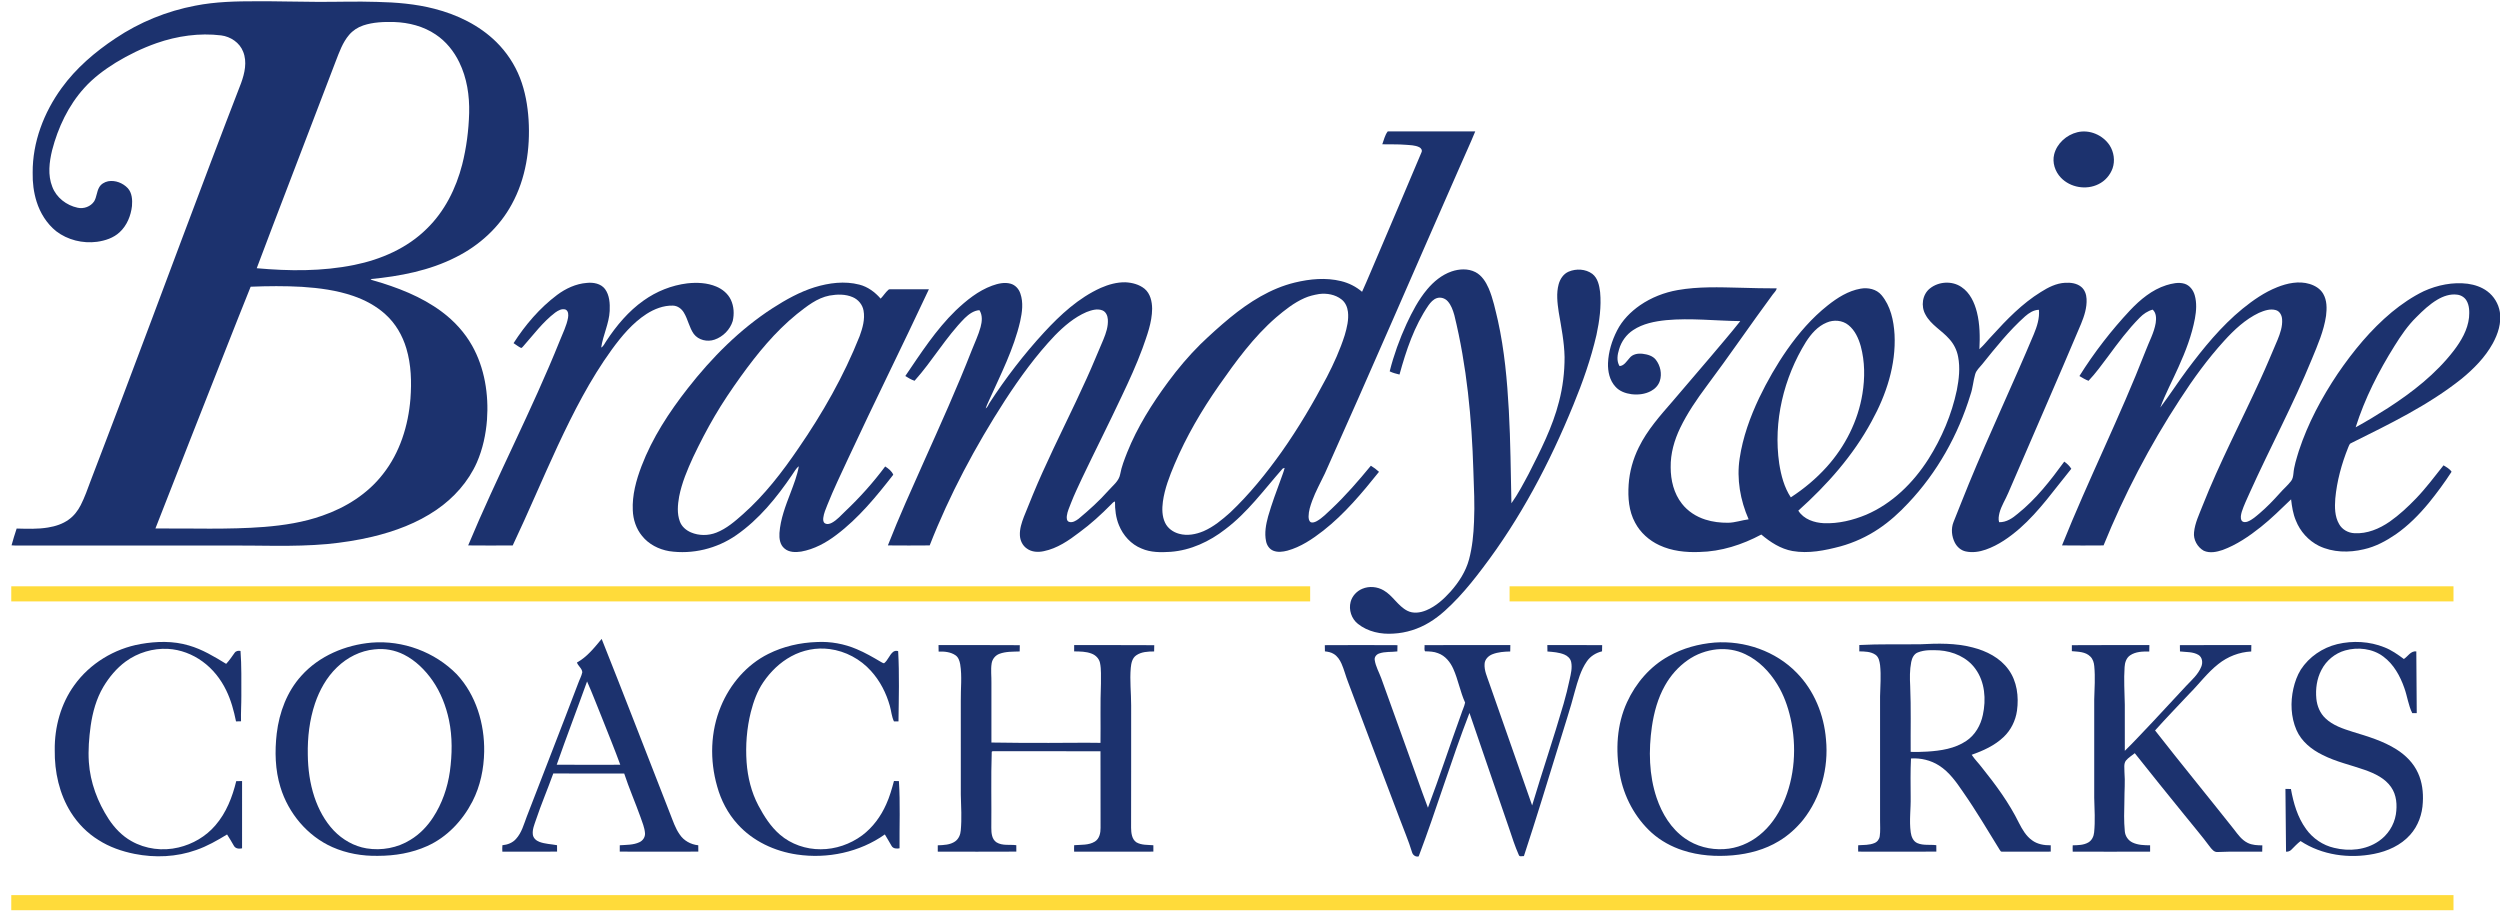
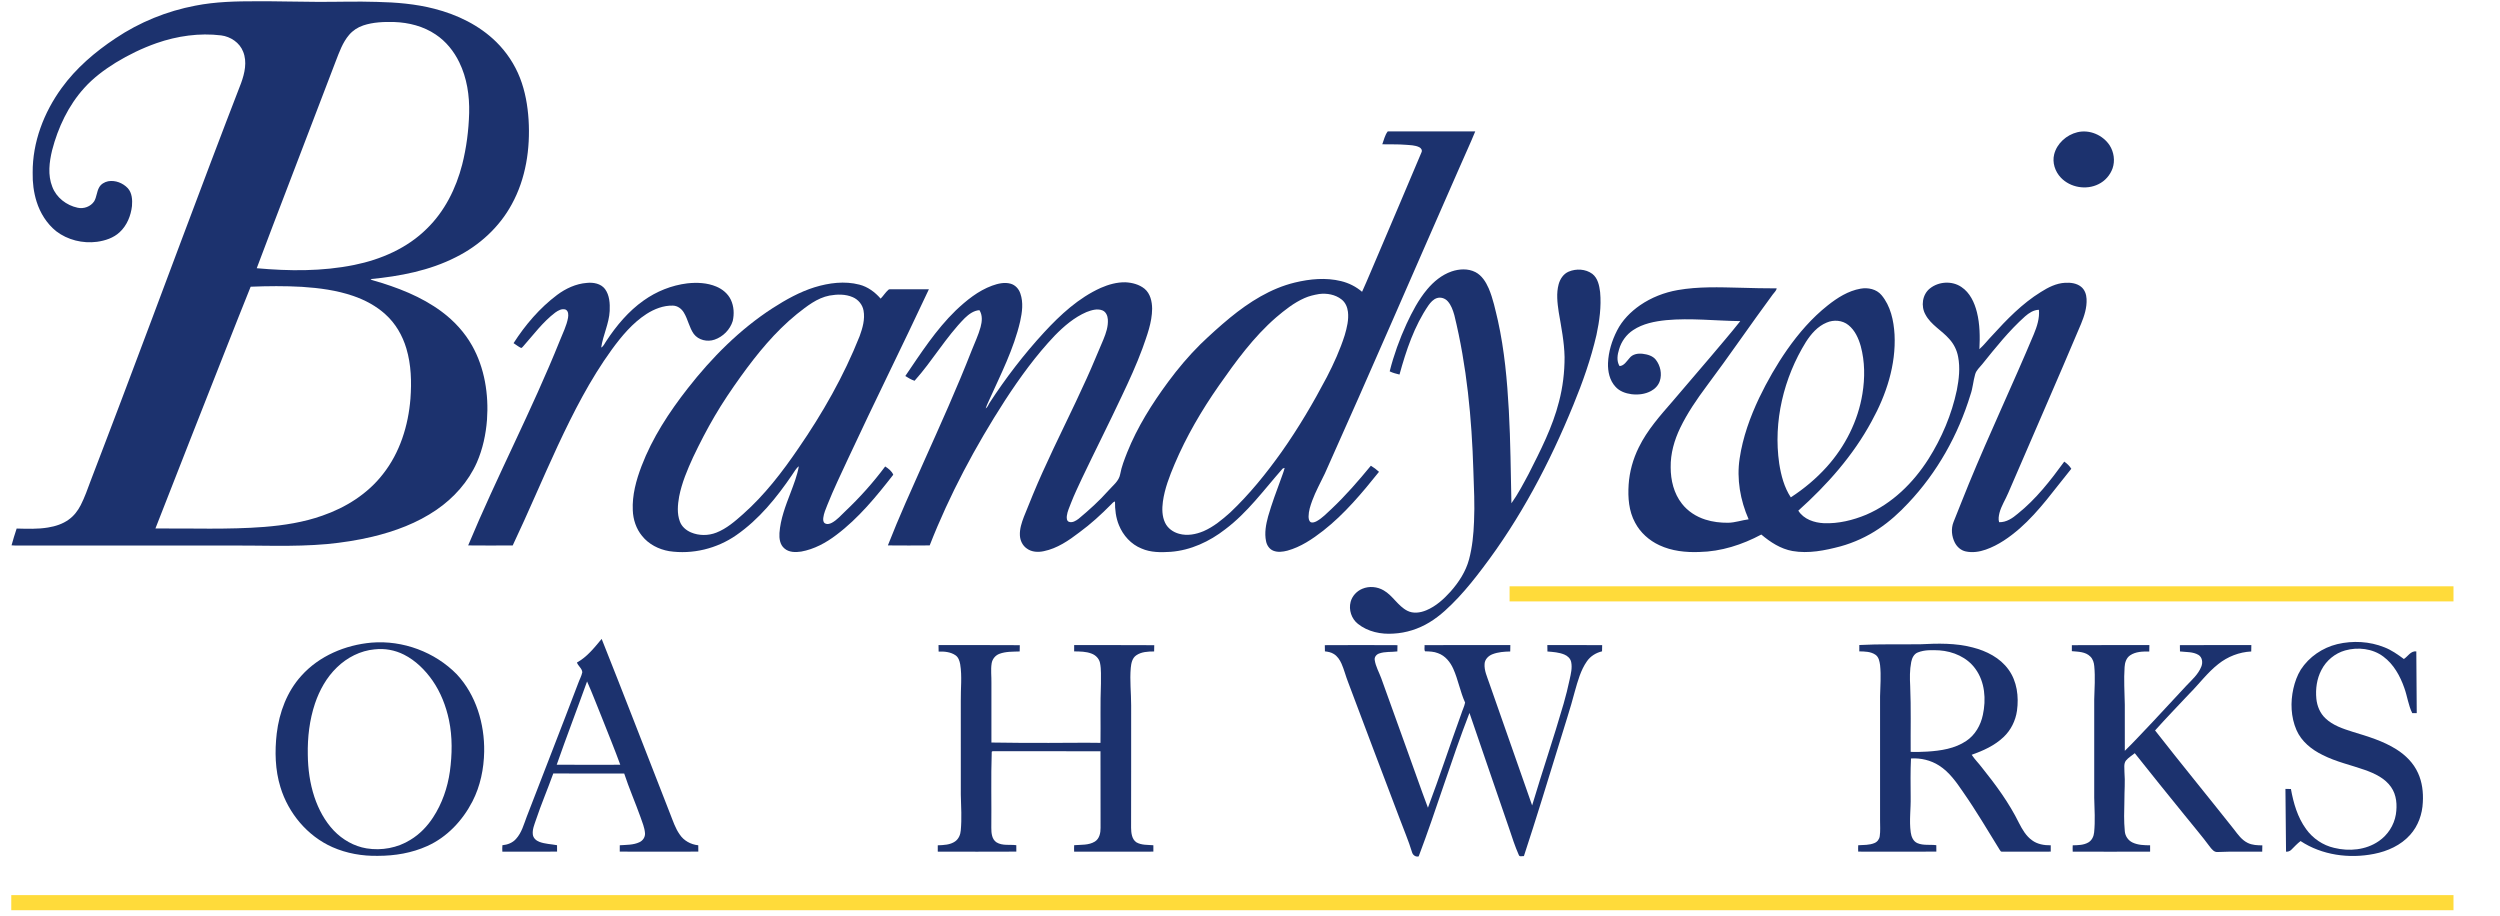
<svg xmlns="http://www.w3.org/2000/svg" viewBox="0 0 296.455 108.624">
  <defs>
    <style> .cls-1 { fill: #ffdb3a; } .cls-2 { fill: #1c326e; } </style>
  </defs>
  <g>
    <g id="Layer_1">
      <g>
        <path class="cls-2" d="M23.164.671c2.394-.472,4.844-.524,7.277-.521,2.419-.014,4.837.066,7.255.072,2.328.008,4.656-.074,6.984.003,2.291.051,4.596.235,6.821.812,2.715.692,5.335,1.958,7.347,3.938,1.221,1.204,2.19,2.663,2.813,4.261.618,1.586.913,3.282,1.021,4.976.209,3.426-.324,6.972-1.992,10.007-1.472,2.727-3.864,4.901-6.626,6.276-3.133,1.601-6.646,2.264-10.121,2.6.07.073.154.119.255.139,2.889.826,5.76,1.921,8.188,3.73,1.455,1.08,2.707,2.443,3.598,4.025,1.49,2.654,1.98,5.784,1.765,8.794-.132,1.734-.505,3.46-1.201,5.058-1.012,2.277-2.728,4.202-4.775,5.605-2.29,1.578-4.938,2.561-7.63,3.205-1.765.419-3.562.694-5.367.867-4.025.359-8.066.139-12.099.17H2.942c-.524-.013-1.051.027-1.573-.022.19-.666.378-1.335.606-1.99,1.243.029,2.494.084,3.726-.124.868-.142,1.735-.415,2.451-.94.614-.435,1.082-1.049,1.422-1.715.478-.94.824-1.938,1.191-2.924,1.211-3.18,2.435-6.354,3.635-9.539,4.744-12.525,9.362-25.097,14.193-37.589.424-1.172.727-2.503.244-3.707-.411-1.081-1.488-1.796-2.611-1.942-2.582-.312-5.218.066-7.665.92-1.691.597-3.314,1.382-4.844,2.316-1.356.842-2.651,1.807-3.723,2.997-1.883,2.079-3.111,4.684-3.812,7.384-.343,1.41-.53,2.95.019,4.334.476,1.281,1.688,2.211,3.008,2.486.728.165,1.542-.136,1.959-.761.303-.509.296-1.138.59-1.651.214-.395.634-.633,1.061-.726.856-.154,1.754.202,2.342.827.505.566.549,1.388.49,2.109-.132,1.149-.595,2.303-1.456,3.099-.729.686-1.721,1.008-2.694,1.143-1.693.22-3.48-.213-4.84-1.256-1.109-.893-1.893-2.15-2.319-3.501-.349-1.107-.492-2.275-.467-3.434-.028-3.616,1.326-7.147,3.438-10.048,1.711-2.363,3.962-4.281,6.379-5.889,2.852-1.914,6.096-3.234,9.47-3.874ZM43.077,3.016c-.645.21-1.23.597-1.672,1.111-.778.906-1.173,2.056-1.6,3.153-1.863,4.876-3.729,9.751-5.594,14.626-1.252,3.302-2.539,6.591-3.767,9.901,3.847.347,7.762.383,11.563-.39,3.171-.643,6.283-1.99,8.601-4.294,2.116-2.051,3.472-4.778,4.199-7.61.505-1.997.77-4.052.827-6.11.051-2.056-.261-4.153-1.171-6.013-.633-1.311-1.578-2.487-2.797-3.297-1.441-.979-3.19-1.421-4.917-1.482-1.233-.031-2.493.012-3.672.404ZM29.723,34c-.997,2.451-1.954,4.918-2.932,7.378-2.799,7.091-5.588,14.188-8.361,21.291,4.302-.035,8.612.148,12.907-.186,2.334-.189,4.674-.548,6.888-1.335,2.772-.957,5.37-2.583,7.18-4.92,2.014-2.543,3.015-5.757,3.268-8.96.147-1.986.09-4.021-.484-5.941-.454-1.532-1.283-2.973-2.478-4.046-1.097-1.001-2.434-1.712-3.833-2.192-1.949-.669-4.009-.94-6.058-1.074-2.031-.115-4.067-.098-6.097-.015Z" />
        <path class="cls-2" d="M164.555,15.583c3.46-.002,6.921-.003,10.382,0-.615,1.509-1.313,2.984-1.956,4.481-5.293,12.023-10.49,24.089-15.871,36.073-.511,1.08-1.1,2.125-1.511,3.249-.215.597-.42,1.213-.426,1.853.007.242.028.539.256.682.236.102.496-.009.71-.119.672-.376,1.201-.946,1.764-1.462,1.678-1.585,3.192-3.334,4.657-5.115.346.206.666.452.965.724-2.005,2.503-4.08,4.993-6.615,6.981-1.285.997-2.668,1.935-4.256,2.37-.545.139-1.145.22-1.678-.002-.46-.191-.754-.647-.845-1.123-.206-.98-.01-1.989.245-2.939.437-1.514.986-2.991,1.532-4.467.149-.425.322-.845.428-1.284-.109.037-.236.046-.3.153-2.16,2.458-4.113,5.152-6.753,7.134-1.858,1.446-4.086,2.484-6.453,2.665-1.161.076-2.381.089-3.465-.392-1.234-.491-2.188-1.55-2.679-2.77-.366-.888-.48-1.856-.467-2.809-.201.044-.322.218-.46.351-1.175,1.19-2.412,2.324-3.763,3.312-1.264.968-2.626,1.903-4.212,2.229-.678.149-1.446.114-2.02-.312-.512-.349-.797-.96-.822-1.569-.038-.756.208-1.487.47-2.185.716-1.779,1.429-3.56,2.224-5.306,1.68-3.746,3.557-7.4,5.24-11.143.691-1.511,1.306-3.055,1.966-4.578.312-.757.588-1.565.529-2.395-.029-.425-.221-.891-.64-1.062-.62-.248-1.299-.029-1.89.197-1.448.624-2.666,1.669-3.759,2.785-2.235,2.352-4.147,4.99-5.914,7.704-3.501,5.432-6.567,11.16-8.923,17.183-1.653.014-3.307.017-4.959,0,1.322-3.383,2.827-6.692,4.303-10.01,1.942-4.337,3.901-8.67,5.631-13.096.36-.928.804-1.827,1.062-2.793.179-.655.246-1.403-.141-1.998-.682.048-1.255.481-1.731.936-2.244,2.266-3.835,5.069-5.958,7.437-.398-.122-.747-.349-1.1-.562,1.839-2.701,3.624-5.483,5.981-7.773,1.266-1.199,2.658-2.335,4.315-2.943.696-.251,1.469-.438,2.201-.231.553.156.971.624,1.147,1.161.375,1.066.215,2.224-.022,3.302-.756,3.27-2.295,6.274-3.665,9.314-.149.337-.314.666-.422,1.019.219-.156.308-.415.438-.637,1.928-2.967,4.089-5.784,6.485-8.387,1.938-2.097,4.095-4.093,6.726-5.28.919-.402,1.912-.682,2.924-.661.803.04,1.632.255,2.267.769.683.573.888,1.511.896,2.365-.012,1.637-.61,3.185-1.147,4.708-.716,1.939-1.578,3.819-2.465,5.684-1.53,3.259-3.159,6.47-4.707,9.721-.446.962-.91,1.918-1.294,2.908-.187.511-.439,1.011-.503,1.559-.022.243-.024.571.242.685.418.155.835-.118,1.159-.359,1.253-1.039,2.463-2.134,3.544-3.354.519-.593,1.238-1.109,1.384-1.934.161-.891.5-1.734.827-2.574,1.206-3.013,2.949-5.778,4.871-8.382,1.158-1.568,2.42-3.063,3.804-4.437,1.141-1.101,2.318-2.167,3.543-3.175,2.262-1.847,4.805-3.464,7.673-4.156,1.786-.431,3.68-.611,5.482-.166.912.222,1.769.653,2.482,1.265.681-1.496,1.294-3.022,1.951-4.529,1.717-4,3.402-8.016,5.101-12.022.116-.238-.056-.499-.275-.599-.499-.243-1.069-.237-1.611-.284-.922-.076-1.846-.035-2.769-.059.196-.513.303-1.076.645-1.522ZM156.417,34.867c-.595.101-1.188.237-1.739.486-1.248.552-2.324,1.413-3.357,2.288-2.672,2.32-4.765,5.202-6.783,8.084-2.047,2.932-3.865,6.037-5.261,9.335-.601,1.425-1.168,2.887-1.381,4.428-.109.834-.108,1.725.261,2.5.315.666.964,1.126,1.666,1.31.966.271,1.997.07,2.903-.312,1.188-.517,2.198-1.358,3.157-2.214,2.281-2.159,4.263-4.617,6.083-7.171,1.997-2.827,3.757-5.813,5.367-8.875.829-1.6,1.576-3.249,2.124-4.969.263-.9.498-1.844.384-2.789-.068-.555-.305-1.111-.758-1.458-.74-.588-1.746-.761-2.665-.644Z" />
        <path class="cls-2" d="M246.339,15.68c1.441-.35,3.029.333,3.832,1.564.501.792.649,1.81.348,2.703-.286.817-.898,1.517-1.679,1.894-1.446.725-3.343.4-4.457-.773-.691-.723-1.043-1.79-.794-2.773.33-1.297,1.468-2.302,2.75-2.615Z" />
        <path class="cls-2" d="M172.118,32.193c.91-.312,1.961-.374,2.84.074.762.396,1.236,1.16,1.572,1.922.524,1.225.785,2.54,1.095,3.832.777,3.505,1.099,7.092,1.296,10.672.207,3.658.219,7.323.306,10.985.782-1.092,1.403-2.292,2.039-3.474,1.399-2.765,2.84-5.551,3.603-8.573.452-1.724.665-3.509.661-5.291-.037-1.801-.395-3.571-.696-5.341-.159-1.087-.299-2.219-.005-3.295.173-.63.573-1.237,1.194-1.496.892-.376,2.003-.318,2.795.265.658.511.831,1.388.928,2.169.154,1.701-.076,3.414-.434,5.077-.658,2.834-1.624,5.588-2.731,8.275-2.798,6.866-6.284,13.491-10.787,19.399-.893,1.186-1.824,2.347-2.835,3.434-1.049,1.11-2.154,2.194-3.471,2.984-1.278.777-2.747,1.244-4.243,1.323-1.478.109-3.049-.216-4.224-1.159-.764-.601-1.11-1.666-.862-2.603.185-.701.726-1.282,1.393-1.556.813-.343,1.778-.25,2.533.196,1.08.622,1.674,1.835,2.789,2.409.704.368,1.546.246,2.254-.05,1.136-.471,2.067-1.317,2.881-2.22.977-1.102,1.805-2.375,2.191-3.809.39-1.461.537-2.976.593-4.484.097-2.013-.01-4.027-.078-6.039-.186-6.198-.779-12.413-2.256-18.446-.168-.584-.37-1.184-.781-1.644-.318-.362-.852-.534-1.312-.372-.414.147-.715.491-.966.836-1.697,2.473-2.655,5.354-3.446,8.222-.397-.101-.798-.193-1.163-.381.487-1.932,1.168-3.814,1.998-5.624.672-1.44,1.415-2.869,2.441-4.093.772-.922,1.739-1.726,2.89-2.124Z" />
        <path class="cls-2" d="M228.858,34.201c1.039-.829,2.62-.924,3.728-.169,1.013.671,1.551,1.841,1.839,2.985.36,1.432.37,2.924.296,4.39.552-.494,1-1.09,1.516-1.62,1.736-1.91,3.559-3.793,5.769-5.158.868-.552,1.827-1.042,2.873-1.095.65-.039,1.362.043,1.89.462.437.342.637.906.66,1.448.056,1.029-.269,2.028-.656,2.967-2.825,6.702-5.759,13.356-8.629,20.039-.332.798-.825,1.53-1.043,2.374-.084.357-.152.738-.044,1.098.856.03,1.592-.472,2.216-1.005,2.169-1.735,3.886-3.946,5.511-6.177.329.226.624.506.836.847-1.975,2.413-3.766,5.011-6.122,7.082-1.198,1.037-2.518,1.98-4.025,2.506-.754.266-1.581.387-2.369.216-.567-.117-1.035-.532-1.294-1.039-.383-.746-.471-1.664-.157-2.45.622-1.508,1.189-3.036,1.82-4.54,2.45-5.963,5.214-11.79,7.703-17.735.378-.913.695-1.888.604-2.89-.633.009-1.182.378-1.642.778-1.896,1.697-3.489,3.693-5.079,5.672-.305.384-.713.716-.843,1.208-.231.793-.275,1.628-.554,2.41-1.452,4.767-3.95,9.234-7.383,12.859-1.055,1.131-2.209,2.179-3.496,3.04-1.389.934-2.93,1.643-4.544,2.087-1.842.488-3.776.881-5.682.549-1.404-.251-2.625-1.049-3.697-1.954-2.258,1.208-4.766,2.019-7.341,2.069-1.614.065-3.275-.112-4.751-.804-1.206-.561-2.255-1.492-2.875-2.676-.749-1.369-.865-2.977-.765-4.506.099-1.531.519-3.035,1.199-4.409,1.008-2.072,2.561-3.8,4.058-5.526,1.464-1.701,2.922-3.408,4.373-5.12,1.208-1.441,2.444-2.861,3.61-4.337-2.931-.033-5.865-.385-8.793-.113-1.357.14-2.756.41-3.911,1.178-.805.525-1.397,1.348-1.666,2.268-.203.645-.323,1.392.052,2,.542-.035.843-.578,1.176-.942.36-.48,1.01-.586,1.574-.514.57.072,1.189.237,1.558.713.537.693.744,1.66.471,2.501-.166.521-.568.942-1.044,1.198-.706.381-1.538.476-2.325.379-.701-.095-1.421-.349-1.9-.894-.691-.745-.91-1.807-.878-2.795.053-1.346.461-2.66,1.069-3.855.619-1.225,1.612-2.227,2.73-3.004,1.333-.917,2.872-1.52,4.464-1.799,2.448-.431,4.946-.337,7.419-.277,1.438.042,2.879.075,4.319.074-.046.3-.301.487-.464.723-2.655,3.596-5.167,7.297-7.848,10.875-1.163,1.562-2.271,3.179-3.123,4.936-.703,1.458-1.163,3.061-1.134,4.69-.003,1.521.375,3.1,1.333,4.311.699.9,1.696,1.54,2.778,1.883.869.279,1.786.383,2.697.377.829-.013,1.618-.303,2.436-.408-.989-2.257-1.44-4.78-1.064-7.23.372-2.495,1.237-4.894,2.314-7.168.957-1.988,2.057-3.91,3.319-5.722,1.362-1.942,2.933-3.758,4.796-5.236,1.149-.912,2.441-1.739,3.91-1.995.881-.16,1.883.052,2.479.762,1.085,1.293,1.45,3.023,1.548,4.668.186,3.614-.985,7.161-2.715,10.294-2.185,4.054-5.281,7.541-8.697,10.599.64,1.027,1.894,1.436,3.047,1.489,1.714.065,3.421-.351,4.996-1.004,3.095-1.325,5.587-3.781,7.379-6.591,1.584-2.505,2.765-5.282,3.376-8.186.252-1.294.408-2.639.154-3.946-.142-.785-.506-1.525-1.044-2.112-.887-1.024-2.182-1.674-2.83-2.901-.56-.988-.38-2.382.53-3.1ZM216.605,38.254c-1.065.438-1.843,1.345-2.452,2.29-2.642,4.265-3.894,9.443-3.169,14.434.22,1.394.587,2.809,1.372,4,1.565-1.015,3.009-2.224,4.259-3.61,2.18-2.42,3.715-5.447,4.234-8.673.304-1.869.299-3.813-.199-5.649-.266-.931-.684-1.876-1.457-2.495-.714-.585-1.758-.664-2.589-.297Z" />
-         <path class="cls-2" d="M270.017,34.064c1.21-.484,2.583-.778,3.863-.392.641.197,1.268.568,1.609,1.166.457.785.445,1.737.338,2.611-.261,1.795-.996,3.469-1.682,5.133-2.207,5.392-4.974,10.529-7.366,15.839-.335.751-.694,1.494-.949,2.277-.086.325-.185.698-.024,1.016.151.247.49.229.731.134.545-.215.984-.619,1.427-.992.836-.713,1.601-1.506,2.334-2.323.439-.515.967-.949,1.382-1.487.193-.244.241-.563.276-.865.074-.927.375-1.815.64-2.701,1.072-3.266,2.709-6.325,4.618-9.173,1.829-2.675,3.91-5.21,6.407-7.291,1.171-.962,2.432-1.825,3.797-2.487,1.619-.733,3.433-1.102,5.207-.882.827.116,1.65.389,2.324.894.789.583,1.326,1.486,1.488,2.452.204,1.304-.225,2.615-.849,3.748-.909,1.643-2.252,2.999-3.693,4.182-3.967,3.156-8.564,5.368-13.077,7.615-.232.08-.281.337-.37.533-.778,1.938-1.336,3.978-1.527,6.061-.073,1.017-.074,2.111.457,3.018.359.65,1.073,1.044,1.807,1.078,1.512.092,2.974-.526,4.196-1.374,1.128-.793,2.144-1.736,3.098-2.727,1.19-1.233,2.213-2.608,3.277-3.946.343.209.735.417.955.761-.833,1.288-1.748,2.526-2.716,3.716-1.145,1.386-2.422,2.677-3.902,3.706-1.151.788-2.406,1.465-3.776,1.77-1.757.424-3.691.393-5.34-.407-1.242-.619-2.225-1.714-2.731-3.003-.338-.797-.466-1.659-.565-2.512-1.177,1.119-2.324,2.276-3.599,3.286-1.379,1.095-2.86,2.109-4.522,2.721-.709.239-1.524.41-2.234.089-.757-.426-1.255-1.319-1.153-2.191.108-1.106.61-2.114,1.005-3.136,2.018-5.118,4.587-9.99,6.864-14.991.714-1.547,1.363-3.123,2.033-4.688.315-.773.603-1.597.54-2.444-.028-.458-.271-.951-.741-1.084-.681-.197-1.386.06-2.01.326-1.61.768-2.932,2.009-4.12,3.316-1.955,2.148-3.667,4.504-5.242,6.941-3.57,5.463-6.604,11.274-9.06,17.32-1.642.014-3.285.016-4.926-.002,3.113-7.777,6.886-15.272,9.919-23.082.409-1.092.998-2.13,1.191-3.292.077-.538.083-1.199-.362-1.587-.588.166-1.107.515-1.53.951-1.393,1.404-2.574,2.994-3.745,4.583-.75.989-1.471,2.01-2.329,2.908-.383-.146-.733-.356-1.08-.565,1.745-2.787,3.767-5.4,6.013-7.8,1.2-1.265,2.593-2.43,4.28-2.968.695-.21,1.454-.391,2.171-.178.62.191,1.04.761,1.21,1.367.256.894.19,1.844.025,2.748-.374,1.998-1.107,3.909-1.946,5.754-.711,1.608-1.556,3.161-2.165,4.812,1.097-1.448,2.076-2.982,3.161-4.439,1.963-2.625,4.052-5.197,6.6-7.281,1.25-1.011,2.588-1.945,4.09-2.543ZM289.036,35.529c-.938.553-1.732,1.308-2.495,2.075-1.025,1.002-1.835,2.197-2.59,3.407-1.894,3.03-3.536,6.246-4.613,9.659,1.307-.71,2.578-1.49,3.834-2.289,2.9-1.879,5.678-4.043,7.798-6.799.88-1.152,1.652-2.462,1.812-3.93.055-.691.056-1.443-.325-2.05-.239-.376-.658-.614-1.095-.662-.818-.104-1.63.179-2.326.588Z" />
        <path class="cls-2" d="M66.066,34.971c1.025-.762,2.231-1.326,3.517-1.423.77-.084,1.664.072,2.16.726.542.739.593,1.713.556,2.597-.075,1.502-.792,2.869-1.01,4.344.302-.164.415-.51.606-.775,1.2-1.823,2.63-3.536,4.424-4.801,1.526-1.089,3.321-1.81,5.184-2.038,1.148-.124,2.349-.074,3.427.377.737.304,1.397.847,1.739,1.577.364.775.411,1.679.221,2.506-.312,1.025-1.154,1.874-2.166,2.218-.849.293-1.904.056-2.453-.68-.541-.761-.686-1.718-1.167-2.512-.267-.468-.752-.832-1.305-.846-1.121-.032-2.206.396-3.139.992-1.665,1.08-2.952,2.634-4.113,4.221-2.57,3.544-4.561,7.461-6.411,11.416-1.822,3.917-3.487,7.905-5.337,11.809-1.761.013-3.523.017-5.284-.002,3.411-8.189,7.564-16.049,10.871-24.283.351-.893.804-1.761.973-2.714.055-.334.059-.807-.297-.974-.442-.138-.878.111-1.226.361-1.474,1.119-2.572,2.628-3.792,3.999-.082.066-.137.194-.252.195-.324-.146-.593-.384-.893-.569,1.392-2.17,3.1-4.167,5.168-5.722Z" />
        <path class="cls-2" d="M96.6,34.063c1.703-.521,3.558-.766,5.304-.312,1.001.254,1.854.89,2.524,1.661.324-.325.56-.729.906-1.036.087-.097.228-.068.345-.077,1.489.007,2.98-.002,4.47.005-3.137,6.704-6.439,13.329-9.561,20.041-.845,1.827-1.725,3.638-2.471,5.51-.198.507-.427,1.013-.492,1.56-.019.214-.022.485.173.625.255.173.591.092.845-.046.623-.337,1.085-.888,1.592-1.368,1.724-1.633,3.314-3.407,4.732-5.312.383.246.782.549.958.981-2.009,2.581-4.112,5.153-6.742,7.132-1.232.941-2.639,1.704-4.177,1.981-.672.101-1.451.103-1.989-.374-.533-.44-.629-1.186-.588-1.835.119-1.659.729-3.226,1.317-4.765.385-1.028.794-2.057.98-3.143-.35.258-.537.663-.787,1.007-1.832,2.698-3.932,5.294-6.634,7.166-2.293,1.595-5.189,2.304-7.956,1.892-1.233-.212-2.424-.814-3.211-1.804-.701-.847-1.06-1.942-1.1-3.034-.086-1.802.4-3.575,1.036-5.245,1.282-3.358,3.27-6.395,5.475-9.214,2.858-3.656,6.176-7.003,10.088-9.529,1.556-.998,3.189-1.913,4.963-2.468ZM98.371,35.047c-1.499.288-2.709,1.28-3.878,2.197-2.59,2.101-4.711,4.711-6.653,7.406-1.093,1.526-2.15,3.08-3.096,4.702-.929,1.583-1.771,3.216-2.559,4.873-.684,1.494-1.331,3.026-1.649,4.646-.174.976-.272,2.017.082,2.967.217.602.736,1.046,1.313,1.294.947.404,2.052.405,3.009.03,1.217-.473,2.215-1.346,3.179-2.201,2.548-2.26,4.637-4.978,6.548-7.783,2.875-4.172,5.403-8.604,7.272-13.321.35-.963.651-2.003.461-3.033-.124-.7-.624-1.302-1.273-1.581-.863-.379-1.846-.357-2.756-.195Z" />
      </g>
      <g>
        <path class="cls-2" d="M68.415,78.564c1.207-.663,2.065-1.763,2.931-2.802,1.265,3.143,2.481,6.308,3.723,9.461,1.479,3.777,2.953,7.557,4.421,11.339.323.813.595,1.664,1.106,2.386.488.746,1.328,1.199,2.207,1.287.004.25.007.5.005.752-3.106.014-6.212.013-9.317,0-.003-.252,0-.503.002-.753.781-.056,1.601-.021,2.327-.36.411-.182.702-.617.666-1.072-.051-.669-.322-1.292-.538-1.918-.618-1.728-1.356-3.412-1.929-5.157-2.804-.008-5.608,0-8.412-.004-.665,1.857-1.444,3.671-2.068,5.542-.184.551-.433,1.118-.354,1.712.055.413.401.713.773.853.67.256,1.398.263,2.096.397.004.252.005.505.004.76-2.163.016-4.327.009-6.49.004-.013-.254-.014-.509.007-.761.602-.056,1.207-.283,1.612-.747.682-.74.931-1.747,1.283-2.663,2.021-5.259,4.085-10.5,6.081-15.768.155-.448.401-.865.498-1.33-.025-.468-.497-.731-.635-1.158ZM69.616,80.806c-1.182,3.297-2.443,6.567-3.598,9.874,2.512.023,5.024.011,7.536.006-.662-1.824-1.406-3.618-2.114-5.424-.609-1.485-1.171-2.992-1.824-4.457Z" />
-         <path class="cls-2" d="M16.666,76.37c1.893-.332,3.876-.386,5.733.172,1.591.458,3.017,1.323,4.419,2.18.383-.402.682-.869,1.008-1.315.156-.221.444-.272.695-.216.133,1.765.092,3.536.098,5.306.006,1.012-.066,2.022-.038,3.035-.198.007-.396.013-.593.014-.257-1.26-.593-2.515-1.16-3.675-.65-1.35-1.61-2.563-2.83-3.441-1.182-.858-2.602-1.401-4.065-1.483-1.785-.099-3.596.446-5.037,1.503-1.084.797-1.954,1.853-2.644,3.003-.829,1.405-1.266,3.003-1.499,4.608-.193,1.43-.314,2.879-.216,4.322.164,2.413,1.043,4.742,2.36,6.758.691,1.046,1.582,1.981,2.684,2.598,1.675.955,3.717,1.206,5.586.758,1.681-.395,3.249-1.307,4.373-2.624,1.287-1.481,2.015-3.357,2.474-5.243.23-.01.461-.014.692-.009,0,2.658.005,5.317-.002,7.976-.342.081-.77.048-.962-.29-.265-.456-.525-.914-.816-1.354-1.167.71-2.362,1.395-3.658,1.843-2.334.837-4.894.94-7.317.459-1.5-.3-2.976-.811-4.269-1.641-1.325-.815-2.443-1.953-3.271-3.268-1.38-2.194-1.954-4.825-1.919-7.397-.034-2.72.719-5.489,2.326-7.705,1.846-2.568,4.742-4.323,7.847-4.873Z" />
        <path class="cls-2" d="M44.069,76.203c3.699-.301,7.504,1.109,10.101,3.761,2.278,2.444,3.299,5.863,3.245,9.162-.035,2.038-.455,4.09-1.392,5.91-1.17,2.267-3.015,4.244-5.367,5.293-1.821.824-3.836,1.158-5.827,1.159-1.848.038-3.718-.284-5.413-1.035-2.963-1.314-5.22-4.02-6.159-7.104-.636-2.056-.685-4.248-.441-6.372.298-2.495,1.219-4.975,2.928-6.851,2.11-2.352,5.211-3.65,8.324-3.923ZM44.422,77.002c-1.686.155-3.267.967-4.471,2.141-1.221,1.174-2.064,2.694-2.603,4.29-.65,1.945-.888,4.008-.849,6.052.017,1.701.249,3.411.785,5.03.49,1.46,1.235,2.855,2.299,3.978,1.036,1.08,2.401,1.866,3.886,2.11,1.78.29,3.671-.053,5.203-1.015,1.094-.659,2-1.603,2.693-2.672,1.063-1.634,1.713-3.516,1.984-5.442.271-2.016.312-4.085-.108-6.084-.352-1.667-.98-3.289-1.954-4.693-.88-1.252-2.003-2.372-3.38-3.067-1.069-.542-2.294-.769-3.485-.626Z" />
-         <path class="cls-2" d="M91.11,77.542c1.783-.896,3.774-1.342,5.763-1.41,1.61-.082,3.234.211,4.715.845.999.418,1.938.962,2.869,1.513.119.063.237.146.377.162.466-.357.622-.983,1.078-1.353.169-.125.397-.156.594-.083.154,2.773.075,5.552.038,8.328-.18-.008-.359-.005-.537.003-.276-.583-.317-1.234-.49-1.848-.425-1.517-1.164-2.958-2.226-4.129-1.261-1.41-3.034-2.359-4.912-2.603-1.56-.21-3.178.108-4.557.864-1.335.726-2.454,1.813-3.304,3.065-.727,1.062-1.163,2.293-1.482,3.533-.484,1.94-.642,3.958-.503,5.952.128,1.781.56,3.554,1.397,5.139.673,1.266,1.459,2.507,2.554,3.452,1.327,1.148,3.089,1.746,4.837,1.736,1.762.004,3.506-.605,4.919-1.648,1.26-.946,2.218-2.256,2.852-3.691.402-.884.668-1.82.916-2.756.194.002.391.009.588.014.171,2.653.051,5.313.073,7.969-.33.059-.742.052-.934-.271-.279-.454-.522-.928-.808-1.377-2.982,2.114-6.804,2.919-10.402,2.387-2.661-.384-5.253-1.588-7.064-3.606-1.153-1.267-1.965-2.825-2.418-4.473-.893-3.103-.808-6.516.448-9.508,1.087-2.625,3.057-4.932,5.621-6.206Z" />
-         <path class="cls-2" d="M203.326,76.195c3.552-.255,7.248,1.018,9.741,3.594,2.064,2.101,3.229,4.979,3.463,7.895.327,3.37-.61,6.883-2.723,9.547-.805.987-1.765,1.855-2.86,2.509-1.648,1.007-3.559,1.515-5.47,1.685-1.989.172-4.026.038-5.93-.59-1.344-.434-2.606-1.129-3.664-2.064-2.002-1.805-3.327-4.306-3.802-6.952-.526-2.851-.367-5.895.858-8.554,1.036-2.263,2.743-4.253,4.937-5.456,1.663-.945,3.551-1.455,5.449-1.613ZM203.595,77c-1.235.129-2.443.561-3.457,1.28-1.121.781-2.045,1.831-2.709,3.021-.845,1.497-1.298,3.182-1.546,4.875-.399,2.809-.348,5.736.567,8.446.632,1.867,1.716,3.648,3.353,4.793,1.339.949,3.014,1.377,4.646,1.274,1.525-.079,2.994-.694,4.178-1.647,1.233-.981,2.152-2.312,2.802-3.736,1.424-3.154,1.646-6.776.897-10.134-.319-1.415-.816-2.802-1.584-4.038-.913-1.495-2.19-2.809-3.788-3.56-1.037-.502-2.216-.683-3.359-.573Z" />
        <path class="cls-2" d="M286.732,91.665c-.528-1.182-1.48-2.128-2.566-2.809-1.586-1-3.402-1.534-5.181-2.076-1.146-.364-2.347-.752-3.232-1.603-.64-.599-.99-1.455-1.075-2.317-.113-1.165.052-2.381.606-3.423.568-1.108,1.6-1.966,2.8-2.305,1.517-.425,3.259-.234,4.54.728,1.222.907,1.984,2.294,2.48,3.706.359.985.475,2.051.944,2.997.175-.006.352-.009.534,0l-.051-7.321c-.668-.072-.991.592-1.476.906-.723-.537-1.465-1.063-2.31-1.389-1.759-.71-3.747-.811-5.586-.377-1.749.425-3.342,1.508-4.326,3.021-.425.69-.703,1.464-.881,2.253-.363,1.619-.299,3.368.363,4.903.588,1.36,1.803,2.334,3.108,2.969,1.596.813,3.359,1.189,5.038,1.783,1.159.417,2.359.981,3.08,2.026.659.935.736,2.146.564,3.245-.211,1.275-.964,2.443-2.034,3.167-1.525,1.057-3.518,1.23-5.287.792-1.333-.303-2.528-1.121-3.324-2.228-1.011-1.39-1.498-3.079-1.798-4.75-.22-.004-.437-.012-.651-.014l.071,7.444c.231.02.467-.06.629-.23.355-.352.693-.725,1.093-1.028,2.539,1.674,5.762,2.11,8.714,1.521,1.602-.313,3.18-1.022,4.281-2.258.95-1.053,1.447-2.462,1.504-3.869.068-1.176-.075-2.385-.57-3.463Z" />
        <path class="cls-2" d="M227.742,76.397c2.062-.106,4.161-.153,6.175.376,1.636.414,3.256,1.228,4.258,2.63,1.012,1.391,1.235,3.208,1.003,4.878-.168,1.183-.726,2.312-1.602,3.131-1.055,1.004-2.413,1.612-3.769,2.093.348.533.813.983,1.198,1.493,1.658,2.065,3.244,4.217,4.414,6.602.39.758.832,1.532,1.54,2.038.632.477,1.448.608,2.222.599.006.25.007.5,0,.751-1.924.014-3.848.006-5.771.005-.151.024-.216-.119-.28-.218-1.423-2.298-2.789-4.633-4.339-6.849-.799-1.17-1.637-2.376-2.854-3.148-.981-.629-2.17-.91-3.329-.837-.074,1.518-.046,3.039-.037,4.559.033,1.401-.187,2.808.008,4.203.068.506.287,1.063.789,1.278.708.304,1.499.144,2.244.244.003.252.005.506.005.761-3.089.014-6.179.01-9.268.002-.013-.252-.011-.505.002-.756.644-.042,1.318-.005,1.926-.261.337-.135.583-.458.627-.818.092-.622.033-1.252.038-1.877-.002-4.898-.002-9.795,0-14.692.028-1.235.135-2.476.003-3.708-.065-.45-.152-.97-.559-1.242-.557-.377-1.259-.379-1.905-.393-.005-.252-.004-.503.002-.754,2.416-.13,4.839-.057,7.259-.091ZM227.436,77.361c-.481.174-.709.676-.801,1.145-.184.937-.172,1.901-.121,2.851.112,2.6.037,5.203.058,7.804.658.024,1.317-.003,1.975-.036,1.601-.102,3.278-.35,4.632-1.275,1.042-.7,1.698-1.858,1.951-3.071.399-1.838.255-3.913-.886-5.47-.972-1.36-2.633-2.072-4.264-2.187-.849-.038-1.739-.079-2.543.239Z" />
        <path class="cls-2" d="M111.292,76.496c3.212.006,6.425-.015,9.637.011-.004.247-.007.496-.014.745-.803.03-1.636-.007-2.4.279-.482.178-.844.622-.923,1.129-.123.767-.01,1.544-.028,2.316-.002,2.359,0,4.717,0,7.075,2.269.032,4.537.056,6.807.044,2.042,0,4.085-.038,6.127-.005.032-2.341-.041-4.685.054-7.024-.016-.826.059-1.664-.116-2.478-.115-.503-.514-.902-.989-1.079-.658-.261-1.377-.252-2.073-.265-.01-.25-.009-.5.002-.749,3.166.011,6.332-.014,9.497.013-.004.247-.008.496-.015.744-.727.004-1.517.031-2.133.467-.47.33-.586.937-.637,1.472-.133,1.489.048,2.981.046,4.472-.005,4.836.008,9.673-.008,14.509.012.609.082,1.339.631,1.714.606.349,1.337.288,2.011.346.01.252.011.503,0,.757-3.131.012-6.264.009-9.395.002-.012-.256-.011-.511.003-.765.823-.068,1.726.022,2.459-.432.541-.343.678-1.026.671-1.622-.012-3.027.006-6.055-.009-9.082-4.194-.019-8.387,0-12.581-.01-.117.01-.345-.046-.317.148-.101,2.98-.014,5.964-.048,8.946,0,.608.057,1.352.62,1.717.706.43,1.565.231,2.344.336.003.252.005.506.003.761-3.106.015-6.211.012-9.317.002-.003-.251,0-.501,0-.749.701-.029,1.462-.044,2.058-.462.419-.295.633-.8.67-1.3.132-1.413.041-2.831.005-4.246-.004-3.702,0-7.405-.002-11.107-.022-1.453.166-2.917-.072-4.36-.075-.395-.207-.822-.555-1.06-.58-.4-1.318-.462-2.002-.441-.014-.257-.016-.513-.012-.768Z" />
        <path class="cls-2" d="M157.1,76.506c2.871-.017,5.743-.018,8.615,0-.004.247-.009.495-.014.742-.718.095-1.468-.005-2.161.245-.317.107-.579.415-.524.764.107.767.511,1.448.774,2.168,1.017,2.808,2.027,5.62,3.035,8.431.842,2.305,1.634,4.63,2.503,6.925,1.388-3.683,2.607-7.428,3.953-11.128.138-.45.363-.877.454-1.338-.585-1.289-.82-2.704-1.397-3.995-.358-.805-.958-1.561-1.813-1.861-.487-.201-1.018-.207-1.533-.224-.145-.194-.029-.495-.068-.731,3.391-.023,6.784-.005,10.176-.01.003.253,0,.509-.013.763-.711.014-1.44.064-2.109.325-.48.185-.909.61-.933,1.147-.055.786.299,1.517.543,2.245,1.695,4.847,3.391,9.695,5.096,14.537,1.202-4.033,2.565-8.023,3.736-12.069.276-.946.506-1.903.713-2.866.149-.674.323-1.375.182-2.065-.084-.424-.433-.739-.818-.896-.632-.26-1.325-.304-1.998-.358-.014-.254-.017-.509-.012-.762,2.168.006,4.335-.015,6.502.011-.003.244-.008.488-.015.733-.713.167-1.371.569-1.791,1.175-.744,1.061-1.083,2.336-1.434,3.568-.536,2.071-1.228,4.096-1.839,6.145-1.378,4.47-2.739,8.947-4.202,13.391-.201-.02-.521.125-.606-.134-.452-1.025-.798-2.093-1.15-3.155-1.563-4.563-3.146-9.121-4.699-13.687-2.173,5.61-3.892,11.385-6.022,17.011-.364.097-.699-.155-.792-.5-.415-1.382-.998-2.705-1.494-4.058-2.05-5.365-4.06-10.743-6.09-16.116-.284-.718-.462-1.473-.776-2.18-.203-.451-.487-.889-.917-1.149-.313-.201-.688-.267-1.049-.309-.007-.246-.014-.49-.014-.735Z" />
        <path class="cls-2" d="M245.687,76.507c3.063-.025,6.128-.005,9.191-.011,0,.255,0,.511-.014.768-.769-.021-1.608,0-2.267.445-.453.305-.63.865-.658,1.386-.104,1.491-.004,2.986.024,4.478.007,1.821.002,3.642.002,5.462,1.159-1.125,2.242-2.329,3.363-3.493,1.316-1.399,2.624-2.806,3.925-4.22.658-.694,1.418-1.352,1.778-2.261.201-.474.137-1.114-.333-1.402-.659-.39-1.458-.321-2.191-.409-.006-.249-.012-.498-.012-.745,2.824-.023,5.649-.005,8.474-.01.002.252,0,.506-.012.759-1.421.067-2.805.608-3.914,1.498-1.302,1.023-2.281,2.376-3.449,3.536-1.352,1.438-2.722,2.86-4.041,4.328,3.078,3.943,6.253,7.81,9.358,11.733.461.602.921,1.257,1.621,1.601.538.27,1.151.288,1.741.294-.005.247-.009.496-.014.745-1.777.024-3.556-.037-5.329.046-.383.012-.628-.315-.844-.579-.969-1.319-2.045-2.555-3.064-3.835-1.963-2.431-3.941-4.851-5.875-7.306-.354.294-.765.527-1.058.886-.277.391-.155.899-.167,1.346.097,1.133-.01,2.268-.006,3.403-.031,1.207-.069,2.418.048,3.62.044.566.397,1.092.913,1.335.647.31,1.383.327,2.088.332,0,.25,0,.5,0,.751-3.059.015-6.119.01-9.178.003-.013-.252-.011-.503,0-.752.625-.016,1.297-.016,1.855-.342.418-.243.642-.721.684-1.19.139-1.368.045-2.745.011-4.114-.002-3.882-.002-7.764,0-11.645.035-1.316.133-2.635.006-3.948-.034-.416-.159-.847-.467-1.145-.574-.583-1.438-.566-2.192-.639.008-.235.004-.471.002-.706Z" />
      </g>
      <g>
-         <rect class="cls-1" x="1.337" y="69.525" width="154.025" height="1.791" />
        <rect class="cls-1" x="1.337" y="106.145" width="289.603" height="1.791" />
        <rect class="cls-1" x="179.009" y="69.525" width="111.931" height="1.791" />
      </g>
    </g>
  </g>
</svg>